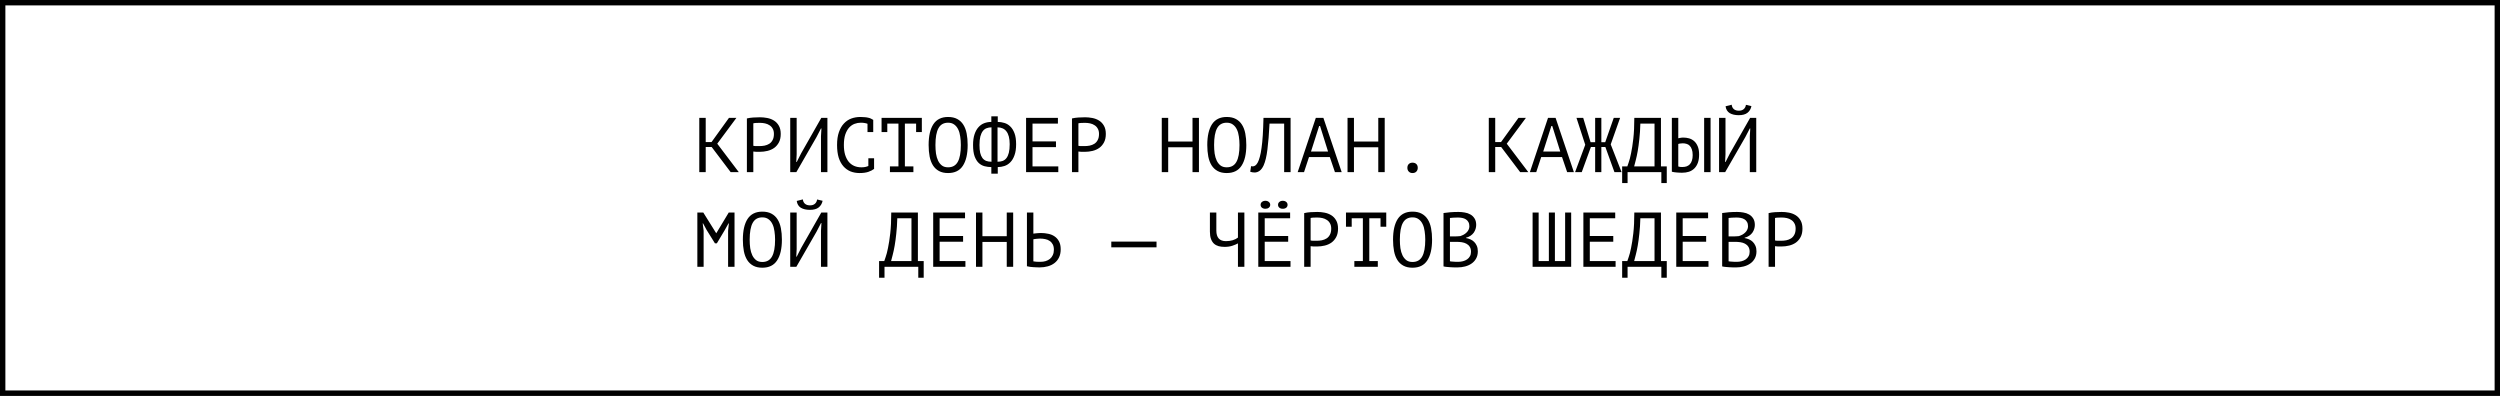
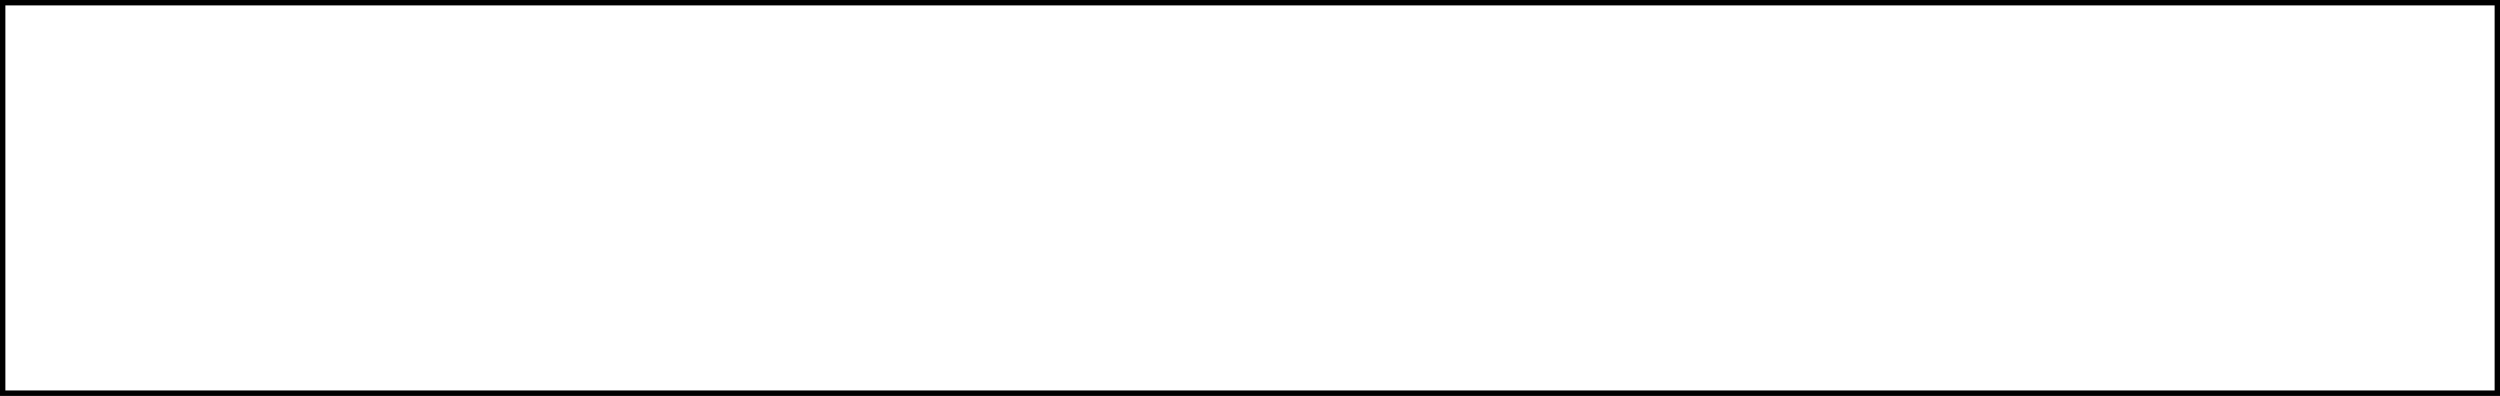
<svg xmlns="http://www.w3.org/2000/svg" width="581" height="92" viewBox="0 0 581 92" fill="none">
  <rect x="0" y="0" width="581" height="92" fill="#808080" stroke="none" />
  <rect x="0.625" y="0.625" width="579.751" height="90.751" fill="white" stroke="black" stroke-width="1.249" />
-   <path d="M165.394 34.168H164.008V40H162.514V27.4H164.008V33.016H165.358L169.408 27.4H171.136L166.69 33.394L171.694 40H169.804L165.394 34.168ZM173.577 27.526C174.033 27.418 174.525 27.346 175.053 27.31C175.581 27.274 176.103 27.256 176.619 27.256C177.171 27.256 177.729 27.31 178.293 27.418C178.869 27.526 179.391 27.724 179.859 28.012C180.327 28.3 180.705 28.696 180.993 29.2C181.293 29.704 181.443 30.346 181.443 31.126C181.443 31.894 181.305 32.542 181.029 33.07C180.753 33.598 180.387 34.03 179.931 34.366C179.475 34.69 178.953 34.924 178.365 35.068C177.777 35.212 177.171 35.284 176.547 35.284C176.487 35.284 176.385 35.284 176.241 35.284C176.109 35.284 175.965 35.284 175.809 35.284C175.665 35.272 175.521 35.26 175.377 35.248C175.233 35.236 175.131 35.224 175.071 35.212V40H173.577V27.526ZM176.655 28.552C176.343 28.552 176.043 28.558 175.755 28.57C175.467 28.582 175.239 28.612 175.071 28.66V33.88C175.131 33.904 175.227 33.922 175.359 33.934C175.491 33.934 175.629 33.94 175.773 33.952C175.917 33.952 176.055 33.952 176.187 33.952C176.319 33.952 176.415 33.952 176.475 33.952C176.883 33.952 177.285 33.916 177.681 33.844C178.089 33.76 178.455 33.616 178.779 33.412C179.103 33.208 179.361 32.92 179.553 32.548C179.757 32.176 179.859 31.702 179.859 31.126C179.859 30.634 179.763 30.226 179.571 29.902C179.391 29.566 179.145 29.302 178.833 29.11C178.533 28.906 178.191 28.762 177.807 28.678C177.423 28.594 177.039 28.552 176.655 28.552ZM190.796 31.648L190.904 29.848H190.796L189.752 31.864L185.072 40H183.65V27.4H185.144V35.86L185.054 37.642H185.162L186.188 35.626L190.868 27.4H192.29V40H190.796V31.648ZM201.607 28.768C201.403 28.684 201.175 28.624 200.923 28.588C200.683 28.54 200.389 28.516 200.041 28.516C199.549 28.516 199.063 28.606 198.583 28.786C198.115 28.966 197.695 29.26 197.323 29.668C196.963 30.076 196.669 30.61 196.441 31.27C196.225 31.93 196.117 32.74 196.117 33.7C196.117 34.564 196.213 35.32 196.405 35.968C196.609 36.616 196.885 37.156 197.233 37.588C197.593 38.02 198.019 38.344 198.511 38.56C199.015 38.776 199.573 38.884 200.185 38.884C200.497 38.884 200.785 38.86 201.049 38.812C201.325 38.752 201.577 38.674 201.805 38.578V36.778H203.137V39.208L203.155 39.244C202.795 39.52 202.339 39.754 201.787 39.946C201.235 40.126 200.563 40.216 199.771 40.216C199.015 40.216 198.313 40.09 197.665 39.838C197.029 39.574 196.477 39.178 196.009 38.65C195.541 38.122 195.175 37.45 194.911 36.634C194.659 35.806 194.533 34.828 194.533 33.7C194.533 32.524 194.677 31.528 194.965 30.712C195.253 29.884 195.643 29.212 196.135 28.696C196.627 28.168 197.197 27.784 197.845 27.544C198.505 27.304 199.207 27.184 199.951 27.184C200.359 27.184 200.713 27.202 201.013 27.238C201.313 27.262 201.577 27.304 201.805 27.364C202.033 27.412 202.231 27.478 202.399 27.562C202.579 27.646 202.753 27.742 202.921 27.85H202.939V30.694H201.607V28.768ZM204.876 27.4H214.236V30.694H212.904V28.732H210.294V38.668H212.274V40H206.82V38.668H208.8V28.732H206.208V30.694H204.876V27.4ZM215.813 33.7C215.813 31.612 216.179 30.004 216.911 28.876C217.655 27.748 218.795 27.184 220.331 27.184C221.171 27.184 221.879 27.34 222.455 27.652C223.043 27.964 223.517 28.408 223.877 28.984C224.237 29.548 224.495 30.232 224.651 31.036C224.807 31.828 224.885 32.716 224.885 33.7C224.885 35.788 224.513 37.396 223.769 38.524C223.037 39.652 221.891 40.216 220.331 40.216C219.503 40.216 218.801 40.06 218.225 39.748C217.649 39.436 217.181 38.998 216.821 38.434C216.461 37.858 216.203 37.174 216.047 36.382C215.891 35.578 215.813 34.684 215.813 33.7ZM217.397 33.7C217.397 34.396 217.439 35.056 217.523 35.68C217.619 36.304 217.781 36.856 218.009 37.336C218.237 37.804 218.537 38.182 218.909 38.47C219.281 38.746 219.755 38.884 220.331 38.884C221.363 38.884 222.113 38.464 222.581 37.624C223.061 36.784 223.301 35.476 223.301 33.7C223.301 33.016 223.253 32.362 223.157 31.738C223.073 31.102 222.917 30.55 222.689 30.082C222.461 29.602 222.155 29.224 221.771 28.948C221.387 28.66 220.907 28.516 220.331 28.516C219.311 28.516 218.567 28.942 218.099 29.794C217.631 30.634 217.397 31.936 217.397 33.7ZM230.386 38.83C229.858 38.83 229.336 38.764 228.82 38.632C228.316 38.5 227.866 38.254 227.47 37.894C227.074 37.522 226.75 37 226.498 36.328C226.258 35.656 226.138 34.78 226.138 33.7C226.138 32.728 226.252 31.9 226.48 31.216C226.708 30.532 227.014 29.98 227.398 29.56C227.782 29.128 228.232 28.816 228.748 28.624C229.264 28.432 229.81 28.336 230.386 28.336V27.04H231.88V28.336C232.396 28.336 232.906 28.414 233.41 28.57C233.914 28.714 234.37 28.984 234.778 29.38C235.186 29.764 235.516 30.292 235.768 30.964C236.02 31.624 236.146 32.476 236.146 33.52C236.146 34.54 236.02 35.392 235.768 36.076C235.528 36.76 235.204 37.306 234.796 37.714C234.4 38.122 233.944 38.41 233.428 38.578C232.924 38.746 232.408 38.83 231.88 38.83V40.36H230.386V38.83ZM234.652 33.52C234.652 32.824 234.586 32.23 234.454 31.738C234.322 31.234 234.13 30.826 233.878 30.514C233.638 30.202 233.344 29.974 232.996 29.83C232.648 29.674 232.258 29.596 231.826 29.596V37.588C232.258 37.588 232.648 37.528 232.996 37.408C233.356 37.276 233.656 37.054 233.896 36.742C234.136 36.43 234.322 36.016 234.454 35.5C234.586 34.972 234.652 34.312 234.652 33.52ZM227.632 33.7C227.632 34.42 227.686 35.026 227.794 35.518C227.914 36.01 228.088 36.412 228.316 36.724C228.544 37.024 228.832 37.246 229.18 37.39C229.54 37.522 229.954 37.588 230.422 37.588V29.596C230.014 29.596 229.636 29.662 229.288 29.794C228.952 29.914 228.658 30.136 228.406 30.46C228.166 30.772 227.974 31.192 227.83 31.72C227.698 32.248 227.632 32.908 227.632 33.7ZM238.461 27.4H245.859V28.732H239.955V32.854H245.409V34.186H239.955V38.668H245.949V40H238.461V27.4ZM249.128 27.526C249.584 27.418 250.076 27.346 250.604 27.31C251.132 27.274 251.654 27.256 252.17 27.256C252.722 27.256 253.28 27.31 253.844 27.418C254.42 27.526 254.942 27.724 255.41 28.012C255.878 28.3 256.256 28.696 256.544 29.2C256.844 29.704 256.994 30.346 256.994 31.126C256.994 31.894 256.856 32.542 256.58 33.07C256.304 33.598 255.938 34.03 255.482 34.366C255.026 34.69 254.504 34.924 253.916 35.068C253.328 35.212 252.722 35.284 252.098 35.284C252.038 35.284 251.936 35.284 251.792 35.284C251.66 35.284 251.516 35.284 251.36 35.284C251.216 35.272 251.072 35.26 250.928 35.248C250.784 35.236 250.682 35.224 250.622 35.212V40H249.128V27.526ZM252.206 28.552C251.894 28.552 251.594 28.558 251.306 28.57C251.018 28.582 250.79 28.612 250.622 28.66V33.88C250.682 33.904 250.778 33.922 250.91 33.934C251.042 33.934 251.18 33.94 251.324 33.952C251.468 33.952 251.606 33.952 251.738 33.952C251.87 33.952 251.966 33.952 252.026 33.952C252.434 33.952 252.836 33.916 253.232 33.844C253.64 33.76 254.006 33.616 254.33 33.412C254.654 33.208 254.912 32.92 255.104 32.548C255.308 32.176 255.41 31.702 255.41 31.126C255.41 30.634 255.314 30.226 255.122 29.902C254.942 29.566 254.696 29.302 254.384 29.11C254.084 28.906 253.742 28.762 253.358 28.678C252.974 28.594 252.59 28.552 252.206 28.552ZM277.14 34.222H271.488V40H269.994V27.4H271.488V32.89H277.14V27.4H278.634V40H277.14V34.222ZM280.571 33.7C280.571 31.612 280.937 30.004 281.669 28.876C282.413 27.748 283.553 27.184 285.089 27.184C285.929 27.184 286.637 27.34 287.213 27.652C287.801 27.964 288.275 28.408 288.635 28.984C288.995 29.548 289.253 30.232 289.409 31.036C289.565 31.828 289.643 32.716 289.643 33.7C289.643 35.788 289.271 37.396 288.527 38.524C287.795 39.652 286.649 40.216 285.089 40.216C284.261 40.216 283.559 40.06 282.983 39.748C282.407 39.436 281.939 38.998 281.579 38.434C281.219 37.858 280.961 37.174 280.805 36.382C280.649 35.578 280.571 34.684 280.571 33.7ZM282.155 33.7C282.155 34.396 282.197 35.056 282.281 35.68C282.377 36.304 282.539 36.856 282.767 37.336C282.995 37.804 283.295 38.182 283.667 38.47C284.039 38.746 284.513 38.884 285.089 38.884C286.121 38.884 286.871 38.464 287.339 37.624C287.819 36.784 288.059 35.476 288.059 33.7C288.059 33.016 288.011 32.362 287.915 31.738C287.831 31.102 287.675 30.55 287.447 30.082C287.219 29.602 286.913 29.224 286.529 28.948C286.145 28.66 285.665 28.516 285.089 28.516C284.069 28.516 283.325 28.942 282.857 29.794C282.389 30.634 282.155 31.936 282.155 33.7ZM298.438 28.732H295.036C294.916 31.132 294.754 33.13 294.55 34.726C294.358 36.31 294.064 37.546 293.668 38.434C293.404 39.01 293.092 39.43 292.732 39.694C292.372 39.958 291.982 40.09 291.562 40.09C291.346 40.09 291.16 40.072 291.004 40.036C290.848 40.012 290.698 39.97 290.554 39.91L290.752 38.614C290.872 38.65 290.998 38.668 291.13 38.668C291.334 38.668 291.532 38.602 291.724 38.47C291.928 38.338 292.126 38.092 292.318 37.732C292.486 37.408 292.642 36.976 292.786 36.436C292.942 35.896 293.074 35.212 293.182 34.384C293.302 33.556 293.398 32.572 293.47 31.432C293.542 30.28 293.596 28.936 293.632 27.4H299.932V40H298.438V28.732ZM309.051 36.508H304.209L303.057 40H301.581L305.793 27.4H307.557L311.805 40H310.239L309.051 36.508ZM304.677 35.212H308.637L306.783 29.29H306.567L304.677 35.212ZM320.312 34.222H314.66V40H313.166V27.4H314.66V32.89H320.312V27.4H321.806V40H320.312V34.222ZM327.073 39.01C327.073 38.626 327.181 38.332 327.397 38.128C327.613 37.912 327.901 37.804 328.261 37.804C328.645 37.804 328.945 37.912 329.161 38.128C329.377 38.332 329.485 38.626 329.485 39.01C329.485 39.358 329.377 39.646 329.161 39.874C328.945 40.102 328.645 40.216 328.261 40.216C327.901 40.216 327.613 40.102 327.397 39.874C327.181 39.646 327.073 39.358 327.073 39.01ZM348.875 34.168H347.489V40H345.995V27.4H347.489V33.016H348.839L352.889 27.4H354.617L350.171 33.394L355.175 40H353.285L348.875 34.168ZM363.016 36.508H358.174L357.022 40H355.546L359.758 27.4H361.522L365.77 40H364.204L363.016 36.508ZM358.642 35.212H362.602L360.748 29.29H360.532L358.642 35.212ZM370.713 27.4H372.153V33.052H373.053L375.033 27.4H376.509L374.331 33.556L376.851 40H375.195L373.089 34.168H372.153V40H370.713V34.168H369.723L367.599 40H366.051L368.409 33.646L366.375 27.4H367.941L369.651 33.052H370.713V27.4ZM387.356 42.538H386.096V40H378.248V42.538H376.988V38.668H378.194C378.242 38.524 378.35 38.206 378.518 37.714C378.698 37.222 378.878 36.526 379.058 35.626C379.25 34.726 379.424 33.598 379.58 32.242C379.736 30.886 379.814 29.272 379.814 27.4H386.006V38.668H387.356V42.538ZM384.512 38.668V28.732H381.218C381.182 30.052 381.104 31.24 380.984 32.296C380.876 33.352 380.75 34.288 380.606 35.104C380.462 35.92 380.312 36.622 380.156 37.21C380.012 37.798 379.886 38.284 379.778 38.668H384.512ZM396.043 27.4H397.537V40H396.043V27.4ZM388.537 27.4H390.031V32.134C390.115 32.11 390.265 32.08 390.481 32.044C390.697 31.996 390.943 31.972 391.219 31.972C391.663 31.972 392.101 32.032 392.533 32.152C392.965 32.272 393.355 32.482 393.703 32.782C394.051 33.082 394.333 33.49 394.549 34.006C394.765 34.51 394.873 35.146 394.873 35.914C394.873 36.658 394.777 37.294 394.585 37.822C394.393 38.35 394.123 38.788 393.775 39.136C393.427 39.484 393.007 39.742 392.515 39.91C392.023 40.066 391.483 40.144 390.895 40.144C390.739 40.144 390.559 40.138 390.355 40.126C390.151 40.126 389.941 40.114 389.725 40.09C389.509 40.078 389.293 40.054 389.077 40.018C388.873 39.994 388.693 39.958 388.537 39.91V27.4ZM391.003 38.812C391.351 38.812 391.669 38.764 391.957 38.668C392.257 38.56 392.509 38.398 392.713 38.182C392.929 37.954 393.091 37.666 393.199 37.318C393.319 36.97 393.379 36.544 393.379 36.04C393.379 35.5 393.313 35.056 393.181 34.708C393.061 34.348 392.893 34.066 392.677 33.862C392.473 33.646 392.227 33.502 391.939 33.43C391.663 33.346 391.369 33.304 391.057 33.304C390.853 33.304 390.649 33.322 390.445 33.358C390.241 33.382 390.103 33.418 390.031 33.466V38.686C390.127 38.734 390.265 38.77 390.445 38.794C390.625 38.806 390.811 38.812 391.003 38.812ZM406.656 31.648L406.764 29.848H406.656L405.612 31.864L400.932 40H399.51V27.4H401.004V35.86L400.914 37.642H401.022L402.048 35.626L406.728 27.4H408.15V40H406.656V31.648ZM402.444 24.34C402.492 24.784 402.66 25.126 402.948 25.366C403.236 25.606 403.62 25.726 404.1 25.726C404.58 25.726 404.958 25.606 405.234 25.366C405.522 25.126 405.696 24.79 405.756 24.358L407.034 24.664C406.902 25.312 406.596 25.828 406.116 26.212C405.648 26.584 404.97 26.77 404.082 26.77C403.23 26.77 402.528 26.608 401.976 26.284C401.436 25.948 401.118 25.42 401.022 24.7L402.444 24.34ZM169.21 53.63L169.39 51.92H169.3L168.436 53.468L166.6 56.546H166.15L164.224 53.45L163.396 51.92H163.306L163.522 53.612V62H162.064V49.4H163.45L166.438 54.188H166.474L169.354 49.4H170.704V62H169.21V53.63ZM172.641 55.7C172.641 53.612 173.007 52.004 173.739 50.876C174.483 49.748 175.623 49.184 177.159 49.184C177.999 49.184 178.707 49.34 179.283 49.652C179.871 49.964 180.345 50.408 180.705 50.984C181.065 51.548 181.323 52.232 181.479 53.036C181.635 53.828 181.713 54.716 181.713 55.7C181.713 57.788 181.341 59.396 180.597 60.524C179.865 61.652 178.719 62.216 177.159 62.216C176.331 62.216 175.629 62.06 175.053 61.748C174.477 61.436 174.009 60.998 173.649 60.434C173.289 59.858 173.031 59.174 172.875 58.382C172.719 57.578 172.641 56.684 172.641 55.7ZM174.225 55.7C174.225 56.396 174.267 57.056 174.351 57.68C174.447 58.304 174.609 58.856 174.837 59.336C175.065 59.804 175.365 60.182 175.737 60.47C176.109 60.746 176.583 60.884 177.159 60.884C178.191 60.884 178.941 60.464 179.409 59.624C179.889 58.784 180.129 57.476 180.129 55.7C180.129 55.016 180.081 54.362 179.985 53.738C179.901 53.102 179.745 52.55 179.517 52.082C179.289 51.602 178.983 51.224 178.599 50.948C178.215 50.66 177.735 50.516 177.159 50.516C176.139 50.516 175.395 50.942 174.927 51.794C174.459 52.634 174.225 53.936 174.225 55.7ZM190.796 53.648L190.904 51.848H190.796L189.752 53.864L185.072 62H183.65V49.4H185.144V57.86L185.054 59.642H185.162L186.188 57.626L190.868 49.4H192.29V62H190.796V53.648ZM186.584 46.34C186.632 46.784 186.8 47.126 187.088 47.366C187.376 47.606 187.76 47.726 188.24 47.726C188.72 47.726 189.098 47.606 189.374 47.366C189.662 47.126 189.836 46.79 189.896 46.358L191.174 46.664C191.042 47.312 190.736 47.828 190.256 48.212C189.788 48.584 189.11 48.77 188.222 48.77C187.37 48.77 186.668 48.608 186.116 48.284C185.576 47.948 185.258 47.42 185.162 46.7L186.584 46.34ZM214.668 64.538H213.408V62H205.56V64.538H204.3V60.668H205.506C205.554 60.524 205.662 60.206 205.83 59.714C206.01 59.222 206.19 58.526 206.37 57.626C206.562 56.726 206.736 55.598 206.892 54.242C207.048 52.886 207.126 51.272 207.126 49.4H213.318V60.668H214.668V64.538ZM211.824 60.668V50.732H208.53C208.494 52.052 208.416 53.24 208.296 54.296C208.188 55.352 208.062 56.288 207.918 57.104C207.774 57.92 207.624 58.622 207.468 59.21C207.324 59.798 207.198 60.284 207.09 60.668H211.824ZM216.875 49.4H224.273V50.732H218.369V54.854H223.823V56.186H218.369V60.668H224.363V62H216.875V49.4ZM233.968 56.222H228.316V62H226.822V49.4H228.316V54.89H233.968V49.4H235.462V62H233.968V56.222ZM238.659 49.4H240.153V54.296C240.213 54.284 240.315 54.272 240.459 54.26C240.603 54.236 240.759 54.218 240.927 54.206C241.095 54.194 241.269 54.182 241.449 54.17C241.629 54.158 241.791 54.152 241.935 54.152C242.511 54.152 243.069 54.212 243.609 54.332C244.161 54.44 244.647 54.638 245.067 54.926C245.499 55.214 245.847 55.604 246.111 56.096C246.375 56.576 246.507 57.188 246.507 57.932C246.507 58.652 246.381 59.276 246.129 59.804C245.877 60.332 245.529 60.77 245.085 61.118C244.641 61.466 244.119 61.724 243.519 61.892C242.931 62.06 242.289 62.144 241.593 62.144C241.425 62.144 241.221 62.138 240.981 62.126C240.741 62.126 240.483 62.114 240.207 62.09C239.943 62.078 239.673 62.054 239.397 62.018C239.133 61.982 238.887 61.934 238.659 61.874V49.4ZM241.791 60.848C242.223 60.848 242.625 60.794 242.997 60.686C243.381 60.566 243.717 60.392 244.005 60.164C244.293 59.924 244.515 59.63 244.671 59.282C244.839 58.922 244.923 58.508 244.923 58.04C244.923 57.536 244.833 57.116 244.653 56.78C244.473 56.444 244.233 56.18 243.933 55.988C243.645 55.784 243.309 55.646 242.925 55.574C242.541 55.49 242.145 55.448 241.737 55.448C241.629 55.448 241.497 55.454 241.341 55.466C241.185 55.478 241.029 55.49 240.873 55.502C240.717 55.514 240.573 55.532 240.441 55.556C240.309 55.58 240.213 55.598 240.153 55.61V60.74C240.321 60.776 240.561 60.806 240.873 60.83C241.185 60.842 241.491 60.848 241.791 60.848ZM258.265 56.15H268.777V57.482H258.265V56.15ZM282.677 49.4V53.576C282.677 55.22 283.421 56.042 284.909 56.042C285.473 56.042 286.001 55.97 286.493 55.826C286.985 55.67 287.387 55.466 287.699 55.214V49.4H289.193V62H287.699V56.564C287.375 56.744 286.949 56.924 286.421 57.104C285.893 57.284 285.287 57.374 284.603 57.374C284.099 57.374 283.637 57.32 283.217 57.212C282.797 57.092 282.437 56.9 282.137 56.636C281.837 56.36 281.603 55.994 281.435 55.538C281.267 55.082 281.183 54.518 281.183 53.846V49.4H282.677ZM292.426 49.4H299.824V50.732H293.92V54.854H299.374V56.186H293.92V60.668H299.914V62H292.426V49.4ZM292.966 47.6C292.966 47.324 293.068 47.102 293.272 46.934C293.488 46.754 293.764 46.664 294.1 46.664C294.412 46.664 294.67 46.754 294.874 46.934C295.09 47.102 295.198 47.324 295.198 47.6C295.198 47.876 295.09 48.098 294.874 48.266C294.67 48.434 294.412 48.518 294.1 48.518C293.764 48.518 293.488 48.434 293.272 48.266C293.068 48.098 292.966 47.876 292.966 47.6ZM297.016 47.6C297.016 47.324 297.118 47.102 297.322 46.934C297.526 46.754 297.784 46.664 298.096 46.664C298.444 46.664 298.72 46.754 298.924 46.934C299.128 47.102 299.23 47.324 299.23 47.6C299.23 47.876 299.128 48.098 298.924 48.266C298.72 48.434 298.444 48.518 298.096 48.518C297.784 48.518 297.526 48.434 297.322 48.266C297.118 48.098 297.016 47.876 297.016 47.6ZM303.093 49.526C303.549 49.418 304.041 49.346 304.569 49.31C305.097 49.274 305.619 49.256 306.135 49.256C306.687 49.256 307.245 49.31 307.809 49.418C308.385 49.526 308.907 49.724 309.375 50.012C309.843 50.3 310.221 50.696 310.509 51.2C310.809 51.704 310.959 52.346 310.959 53.126C310.959 53.894 310.821 54.542 310.545 55.07C310.269 55.598 309.903 56.03 309.447 56.366C308.991 56.69 308.469 56.924 307.881 57.068C307.293 57.212 306.687 57.284 306.063 57.284C306.003 57.284 305.901 57.284 305.757 57.284C305.625 57.284 305.481 57.284 305.325 57.284C305.181 57.272 305.037 57.26 304.893 57.248C304.749 57.236 304.647 57.224 304.587 57.212V62H303.093V49.526ZM306.171 50.552C305.859 50.552 305.559 50.558 305.271 50.57C304.983 50.582 304.755 50.612 304.587 50.66V55.88C304.647 55.904 304.743 55.922 304.875 55.934C305.007 55.934 305.145 55.94 305.289 55.952C305.433 55.952 305.571 55.952 305.703 55.952C305.835 55.952 305.931 55.952 305.991 55.952C306.399 55.952 306.801 55.916 307.197 55.844C307.605 55.76 307.971 55.616 308.295 55.412C308.619 55.208 308.877 54.92 309.069 54.548C309.273 54.176 309.375 53.702 309.375 53.126C309.375 52.634 309.279 52.226 309.087 51.902C308.907 51.566 308.661 51.302 308.349 51.11C308.049 50.906 307.707 50.762 307.323 50.678C306.939 50.594 306.555 50.552 306.171 50.552ZM312.806 49.4H322.166V52.694H320.834V50.732H318.224V60.668H320.204V62H314.75V60.668H316.73V50.732H314.138V52.694H312.806V49.4ZM323.743 55.7C323.743 53.612 324.109 52.004 324.841 50.876C325.585 49.748 326.725 49.184 328.261 49.184C329.101 49.184 329.809 49.34 330.385 49.652C330.973 49.964 331.447 50.408 331.807 50.984C332.167 51.548 332.425 52.232 332.581 53.036C332.737 53.828 332.815 54.716 332.815 55.7C332.815 57.788 332.443 59.396 331.699 60.524C330.967 61.652 329.821 62.216 328.261 62.216C327.433 62.216 326.731 62.06 326.155 61.748C325.579 61.436 325.111 60.998 324.751 60.434C324.391 59.858 324.133 59.174 323.977 58.382C323.821 57.578 323.743 56.684 323.743 55.7ZM325.327 55.7C325.327 56.396 325.369 57.056 325.453 57.68C325.549 58.304 325.711 58.856 325.939 59.336C326.167 59.804 326.467 60.182 326.839 60.47C327.211 60.746 327.685 60.884 328.261 60.884C329.293 60.884 330.043 60.464 330.511 59.624C330.991 58.784 331.231 57.476 331.231 55.7C331.231 55.016 331.183 54.362 331.087 53.738C331.003 53.102 330.847 52.55 330.619 52.082C330.391 51.602 330.085 51.224 329.701 50.948C329.317 50.66 328.837 50.516 328.261 50.516C327.241 50.516 326.497 50.942 326.029 51.794C325.561 52.634 325.327 53.936 325.327 55.7ZM343.068 52.28C343.068 52.58 343.02 52.886 342.924 53.198C342.828 53.51 342.684 53.804 342.492 54.08C342.3 54.344 342.054 54.578 341.754 54.782C341.454 54.986 341.1 55.142 340.692 55.25V55.322C341.052 55.382 341.394 55.484 341.718 55.628C342.054 55.772 342.348 55.97 342.6 56.222C342.852 56.474 343.056 56.78 343.212 57.14C343.368 57.5 343.446 57.926 343.446 58.418C343.446 59.066 343.308 59.63 343.032 60.11C342.768 60.578 342.414 60.962 341.97 61.262C341.538 61.562 341.04 61.784 340.476 61.928C339.912 62.072 339.336 62.144 338.748 62.144C338.544 62.144 338.304 62.144 338.028 62.144C337.752 62.144 337.464 62.132 337.164 62.108C336.864 62.096 336.564 62.072 336.264 62.036C335.964 62.012 335.7 61.97 335.472 61.91V49.508C335.916 49.436 336.432 49.376 337.02 49.328C337.608 49.28 338.25 49.256 338.946 49.256C339.414 49.256 339.888 49.298 340.368 49.382C340.86 49.454 341.304 49.604 341.7 49.832C342.096 50.048 342.42 50.354 342.672 50.75C342.936 51.146 343.068 51.656 343.068 52.28ZM338.892 60.848C339.276 60.848 339.648 60.8 340.008 60.704C340.368 60.608 340.686 60.464 340.962 60.272C341.238 60.08 341.454 59.84 341.61 59.552C341.778 59.264 341.862 58.922 341.862 58.526C341.862 58.034 341.76 57.638 341.556 57.338C341.364 57.038 341.106 56.804 340.782 56.636C340.47 56.468 340.116 56.354 339.72 56.294C339.324 56.234 338.928 56.204 338.532 56.204H336.966V60.722C337.05 60.746 337.17 60.764 337.326 60.776C337.482 60.788 337.65 60.8 337.83 60.812C338.01 60.824 338.196 60.836 338.388 60.848C338.58 60.848 338.748 60.848 338.892 60.848ZM337.902 54.944C338.106 54.944 338.352 54.938 338.64 54.926C338.928 54.914 339.168 54.896 339.36 54.872C339.648 54.776 339.918 54.662 340.17 54.53C340.422 54.386 340.644 54.218 340.836 54.026C341.04 53.834 341.196 53.618 341.304 53.378C341.424 53.138 341.484 52.874 341.484 52.586C341.484 52.19 341.406 51.86 341.25 51.596C341.106 51.332 340.908 51.122 340.656 50.966C340.404 50.81 340.116 50.702 339.792 50.642C339.468 50.582 339.138 50.552 338.802 50.552C338.406 50.552 338.04 50.564 337.704 50.588C337.38 50.6 337.134 50.624 336.966 50.66V54.944H337.902ZM356.176 62V49.4H357.58V60.668H359.956V49.4H361.36V60.668H363.736V49.4H365.14V62H356.176ZM367.977 49.4H375.375V50.732H369.471V54.854H374.925V56.186H369.471V60.668H375.465V62H367.977V49.4ZM387.356 64.538H386.096V62H378.248V64.538H376.988V60.668H378.194C378.242 60.524 378.35 60.206 378.518 59.714C378.698 59.222 378.878 58.526 379.058 57.626C379.25 56.726 379.424 55.598 379.58 54.242C379.736 52.886 379.814 51.272 379.814 49.4H386.006V60.668H387.356V64.538ZM384.512 60.668V50.732H381.218C381.182 52.052 381.104 53.24 380.984 54.296C380.876 55.352 380.75 56.288 380.606 57.104C380.462 57.92 380.312 58.622 380.156 59.21C380.012 59.798 379.886 60.284 379.778 60.668H384.512ZM389.563 49.4H396.961V50.732H391.057V54.854H396.511V56.186H391.057V60.668H397.051V62H389.563V49.4ZM407.826 52.28C407.826 52.58 407.778 52.886 407.682 53.198C407.586 53.51 407.442 53.804 407.25 54.08C407.058 54.344 406.812 54.578 406.512 54.782C406.212 54.986 405.858 55.142 405.45 55.25V55.322C405.81 55.382 406.152 55.484 406.476 55.628C406.812 55.772 407.106 55.97 407.358 56.222C407.61 56.474 407.814 56.78 407.97 57.14C408.126 57.5 408.204 57.926 408.204 58.418C408.204 59.066 408.066 59.63 407.79 60.11C407.526 60.578 407.172 60.962 406.728 61.262C406.296 61.562 405.798 61.784 405.234 61.928C404.67 62.072 404.094 62.144 403.506 62.144C403.302 62.144 403.062 62.144 402.786 62.144C402.51 62.144 402.222 62.132 401.922 62.108C401.622 62.096 401.322 62.072 401.022 62.036C400.722 62.012 400.458 61.97 400.23 61.91V49.508C400.674 49.436 401.19 49.376 401.778 49.328C402.366 49.28 403.008 49.256 403.704 49.256C404.172 49.256 404.646 49.298 405.126 49.382C405.618 49.454 406.062 49.604 406.458 49.832C406.854 50.048 407.178 50.354 407.43 50.75C407.694 51.146 407.826 51.656 407.826 52.28ZM403.65 60.848C404.034 60.848 404.406 60.8 404.766 60.704C405.126 60.608 405.444 60.464 405.72 60.272C405.996 60.08 406.212 59.84 406.368 59.552C406.536 59.264 406.62 58.922 406.62 58.526C406.62 58.034 406.518 57.638 406.314 57.338C406.122 57.038 405.864 56.804 405.54 56.636C405.228 56.468 404.874 56.354 404.478 56.294C404.082 56.234 403.686 56.204 403.29 56.204H401.724V60.722C401.808 60.746 401.928 60.764 402.084 60.776C402.24 60.788 402.408 60.8 402.588 60.812C402.768 60.824 402.954 60.836 403.146 60.848C403.338 60.848 403.506 60.848 403.65 60.848ZM402.66 54.944C402.864 54.944 403.11 54.938 403.398 54.926C403.686 54.914 403.926 54.896 404.118 54.872C404.406 54.776 404.676 54.662 404.928 54.53C405.18 54.386 405.402 54.218 405.594 54.026C405.798 53.834 405.954 53.618 406.062 53.378C406.182 53.138 406.242 52.874 406.242 52.586C406.242 52.19 406.164 51.86 406.008 51.596C405.864 51.332 405.666 51.122 405.414 50.966C405.162 50.81 404.874 50.702 404.55 50.642C404.226 50.582 403.896 50.552 403.56 50.552C403.164 50.552 402.798 50.564 402.462 50.588C402.138 50.6 401.892 50.624 401.724 50.66V54.944H402.66ZM411.023 49.526C411.479 49.418 411.971 49.346 412.499 49.31C413.027 49.274 413.549 49.256 414.065 49.256C414.617 49.256 415.175 49.31 415.739 49.418C416.315 49.526 416.837 49.724 417.305 50.012C417.773 50.3 418.151 50.696 418.439 51.2C418.739 51.704 418.889 52.346 418.889 53.126C418.889 53.894 418.751 54.542 418.475 55.07C418.199 55.598 417.833 56.03 417.377 56.366C416.921 56.69 416.399 56.924 415.811 57.068C415.223 57.212 414.617 57.284 413.993 57.284C413.933 57.284 413.831 57.284 413.687 57.284C413.555 57.284 413.411 57.284 413.255 57.284C413.111 57.272 412.967 57.26 412.823 57.248C412.679 57.236 412.577 57.224 412.517 57.212V62H411.023V49.526ZM414.101 50.552C413.789 50.552 413.489 50.558 413.201 50.57C412.913 50.582 412.685 50.612 412.517 50.66V55.88C412.577 55.904 412.673 55.922 412.805 55.934C412.937 55.934 413.075 55.94 413.219 55.952C413.363 55.952 413.501 55.952 413.633 55.952C413.765 55.952 413.861 55.952 413.921 55.952C414.329 55.952 414.731 55.916 415.127 55.844C415.535 55.76 415.901 55.616 416.225 55.412C416.549 55.208 416.807 54.92 416.999 54.548C417.203 54.176 417.305 53.702 417.305 53.126C417.305 52.634 417.209 52.226 417.017 51.902C416.837 51.566 416.591 51.302 416.279 51.11C415.979 50.906 415.637 50.762 415.253 50.678C414.869 50.594 414.485 50.552 414.101 50.552Z" fill="black" />
</svg>